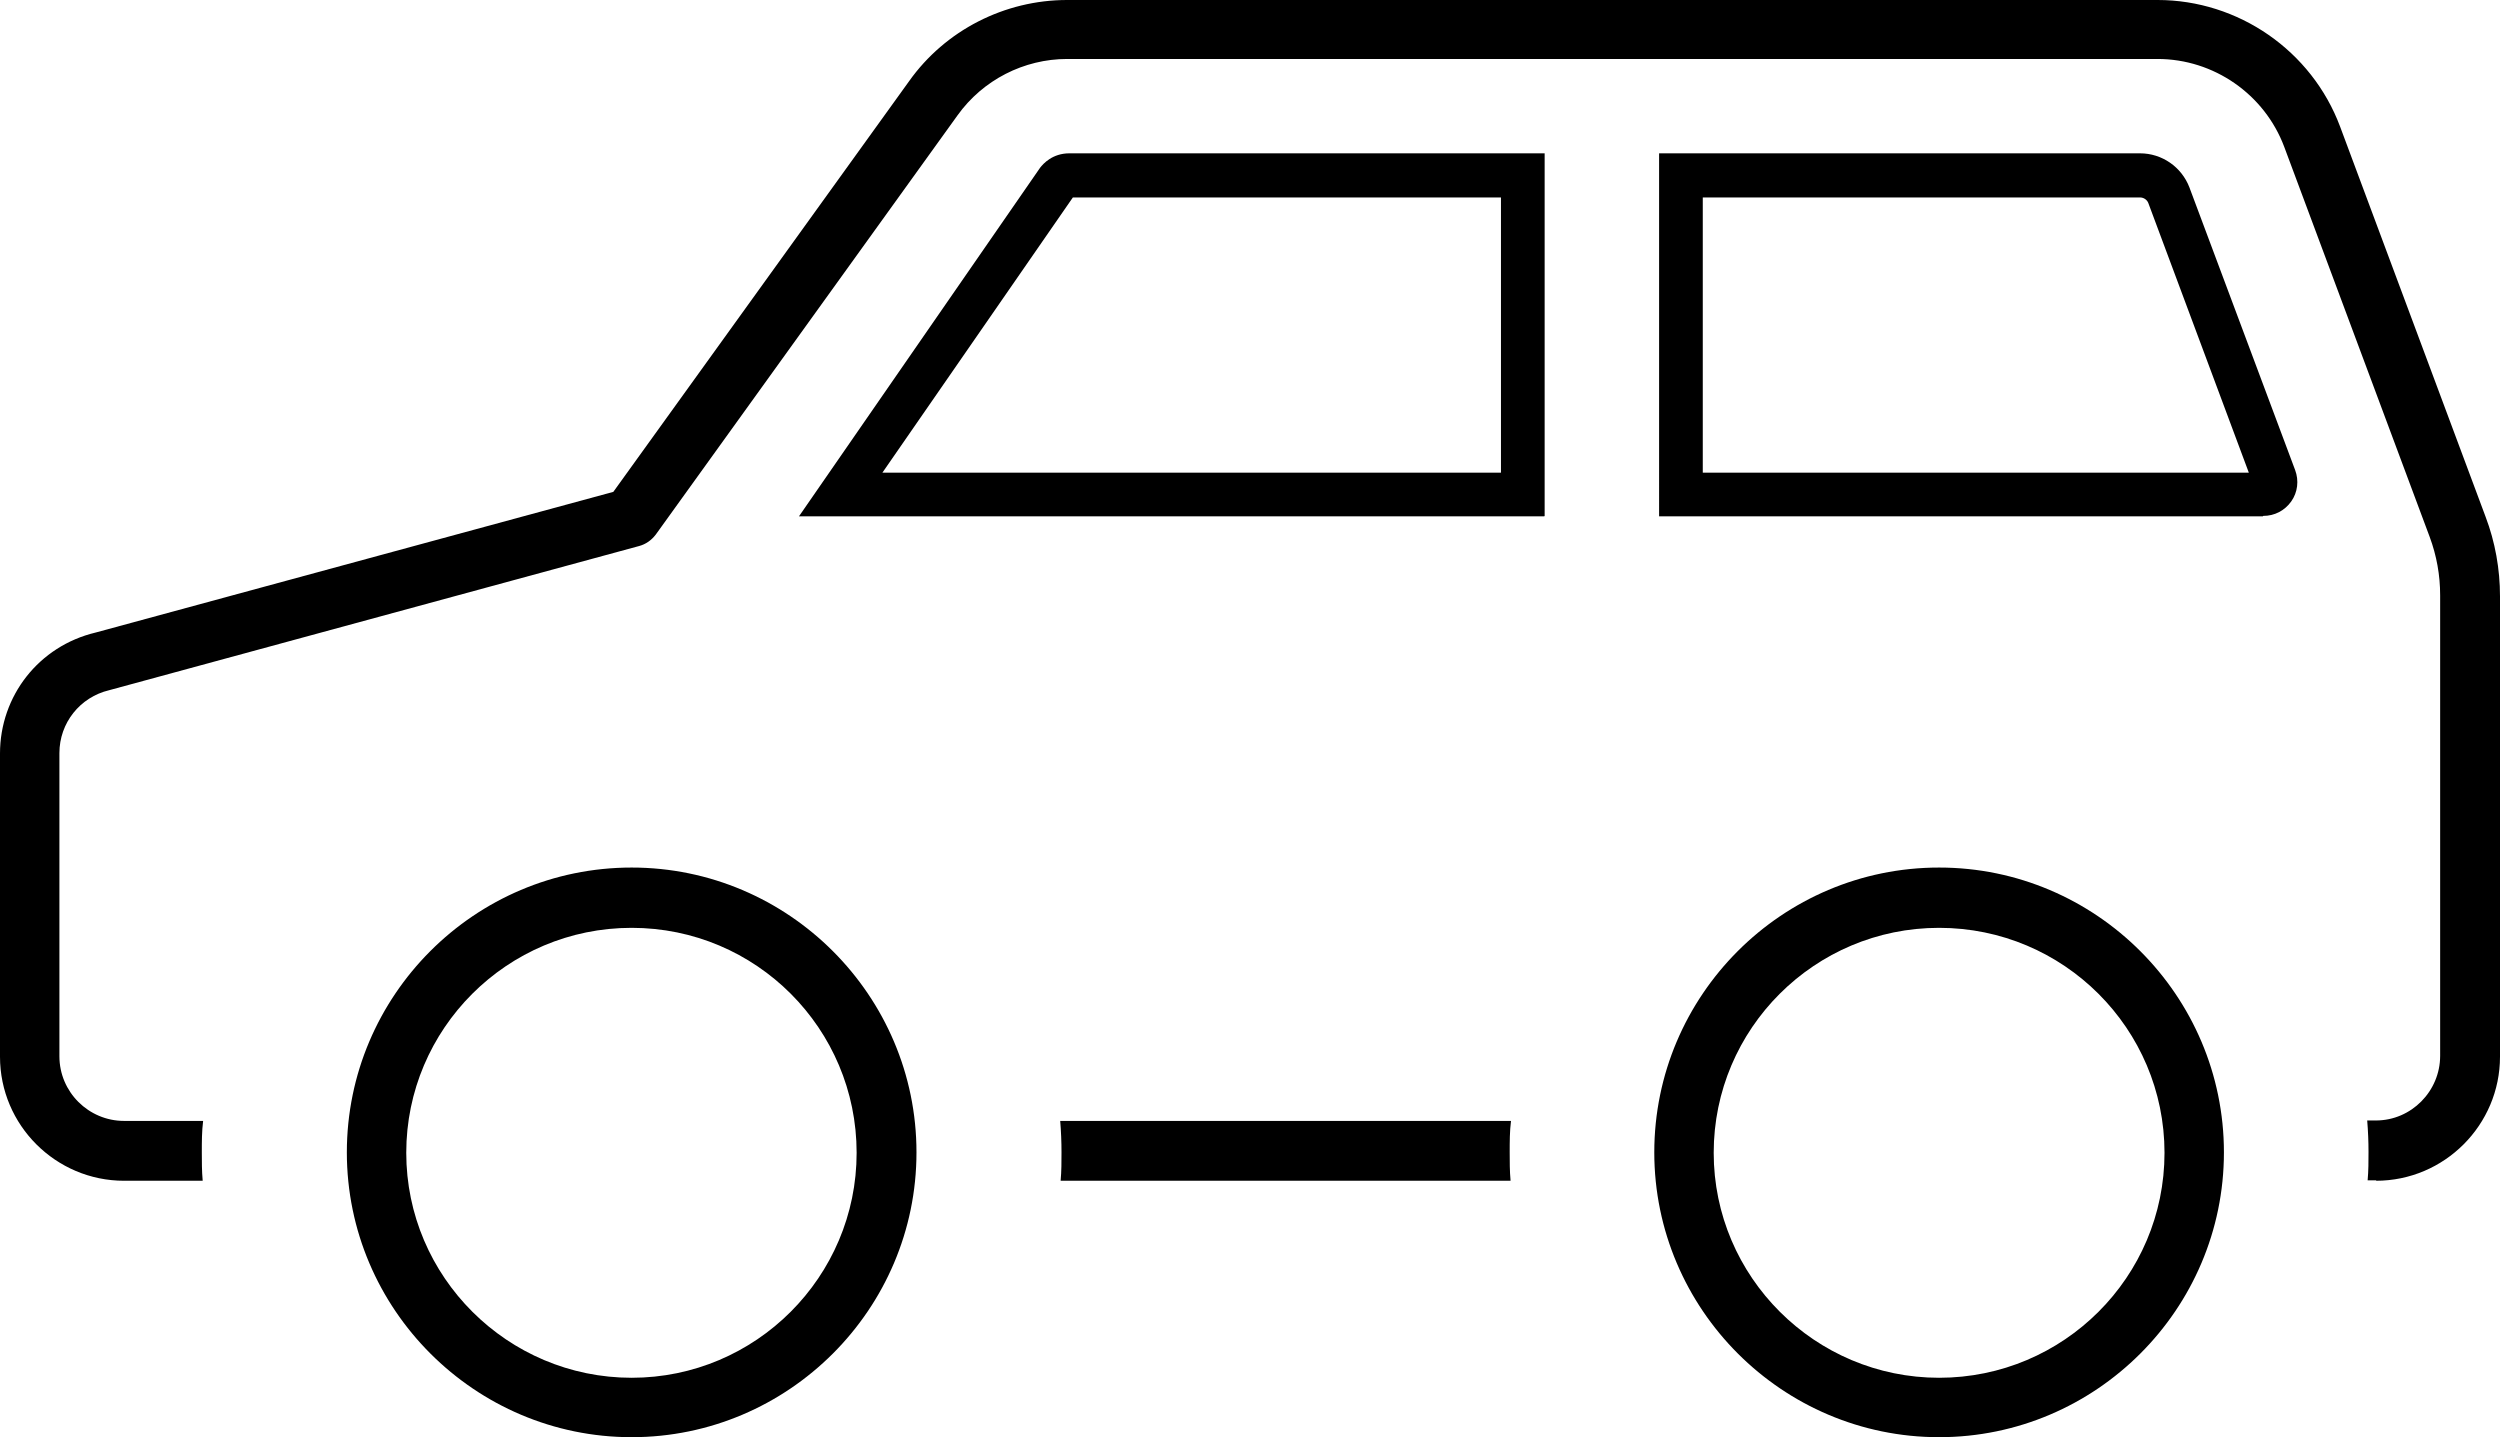
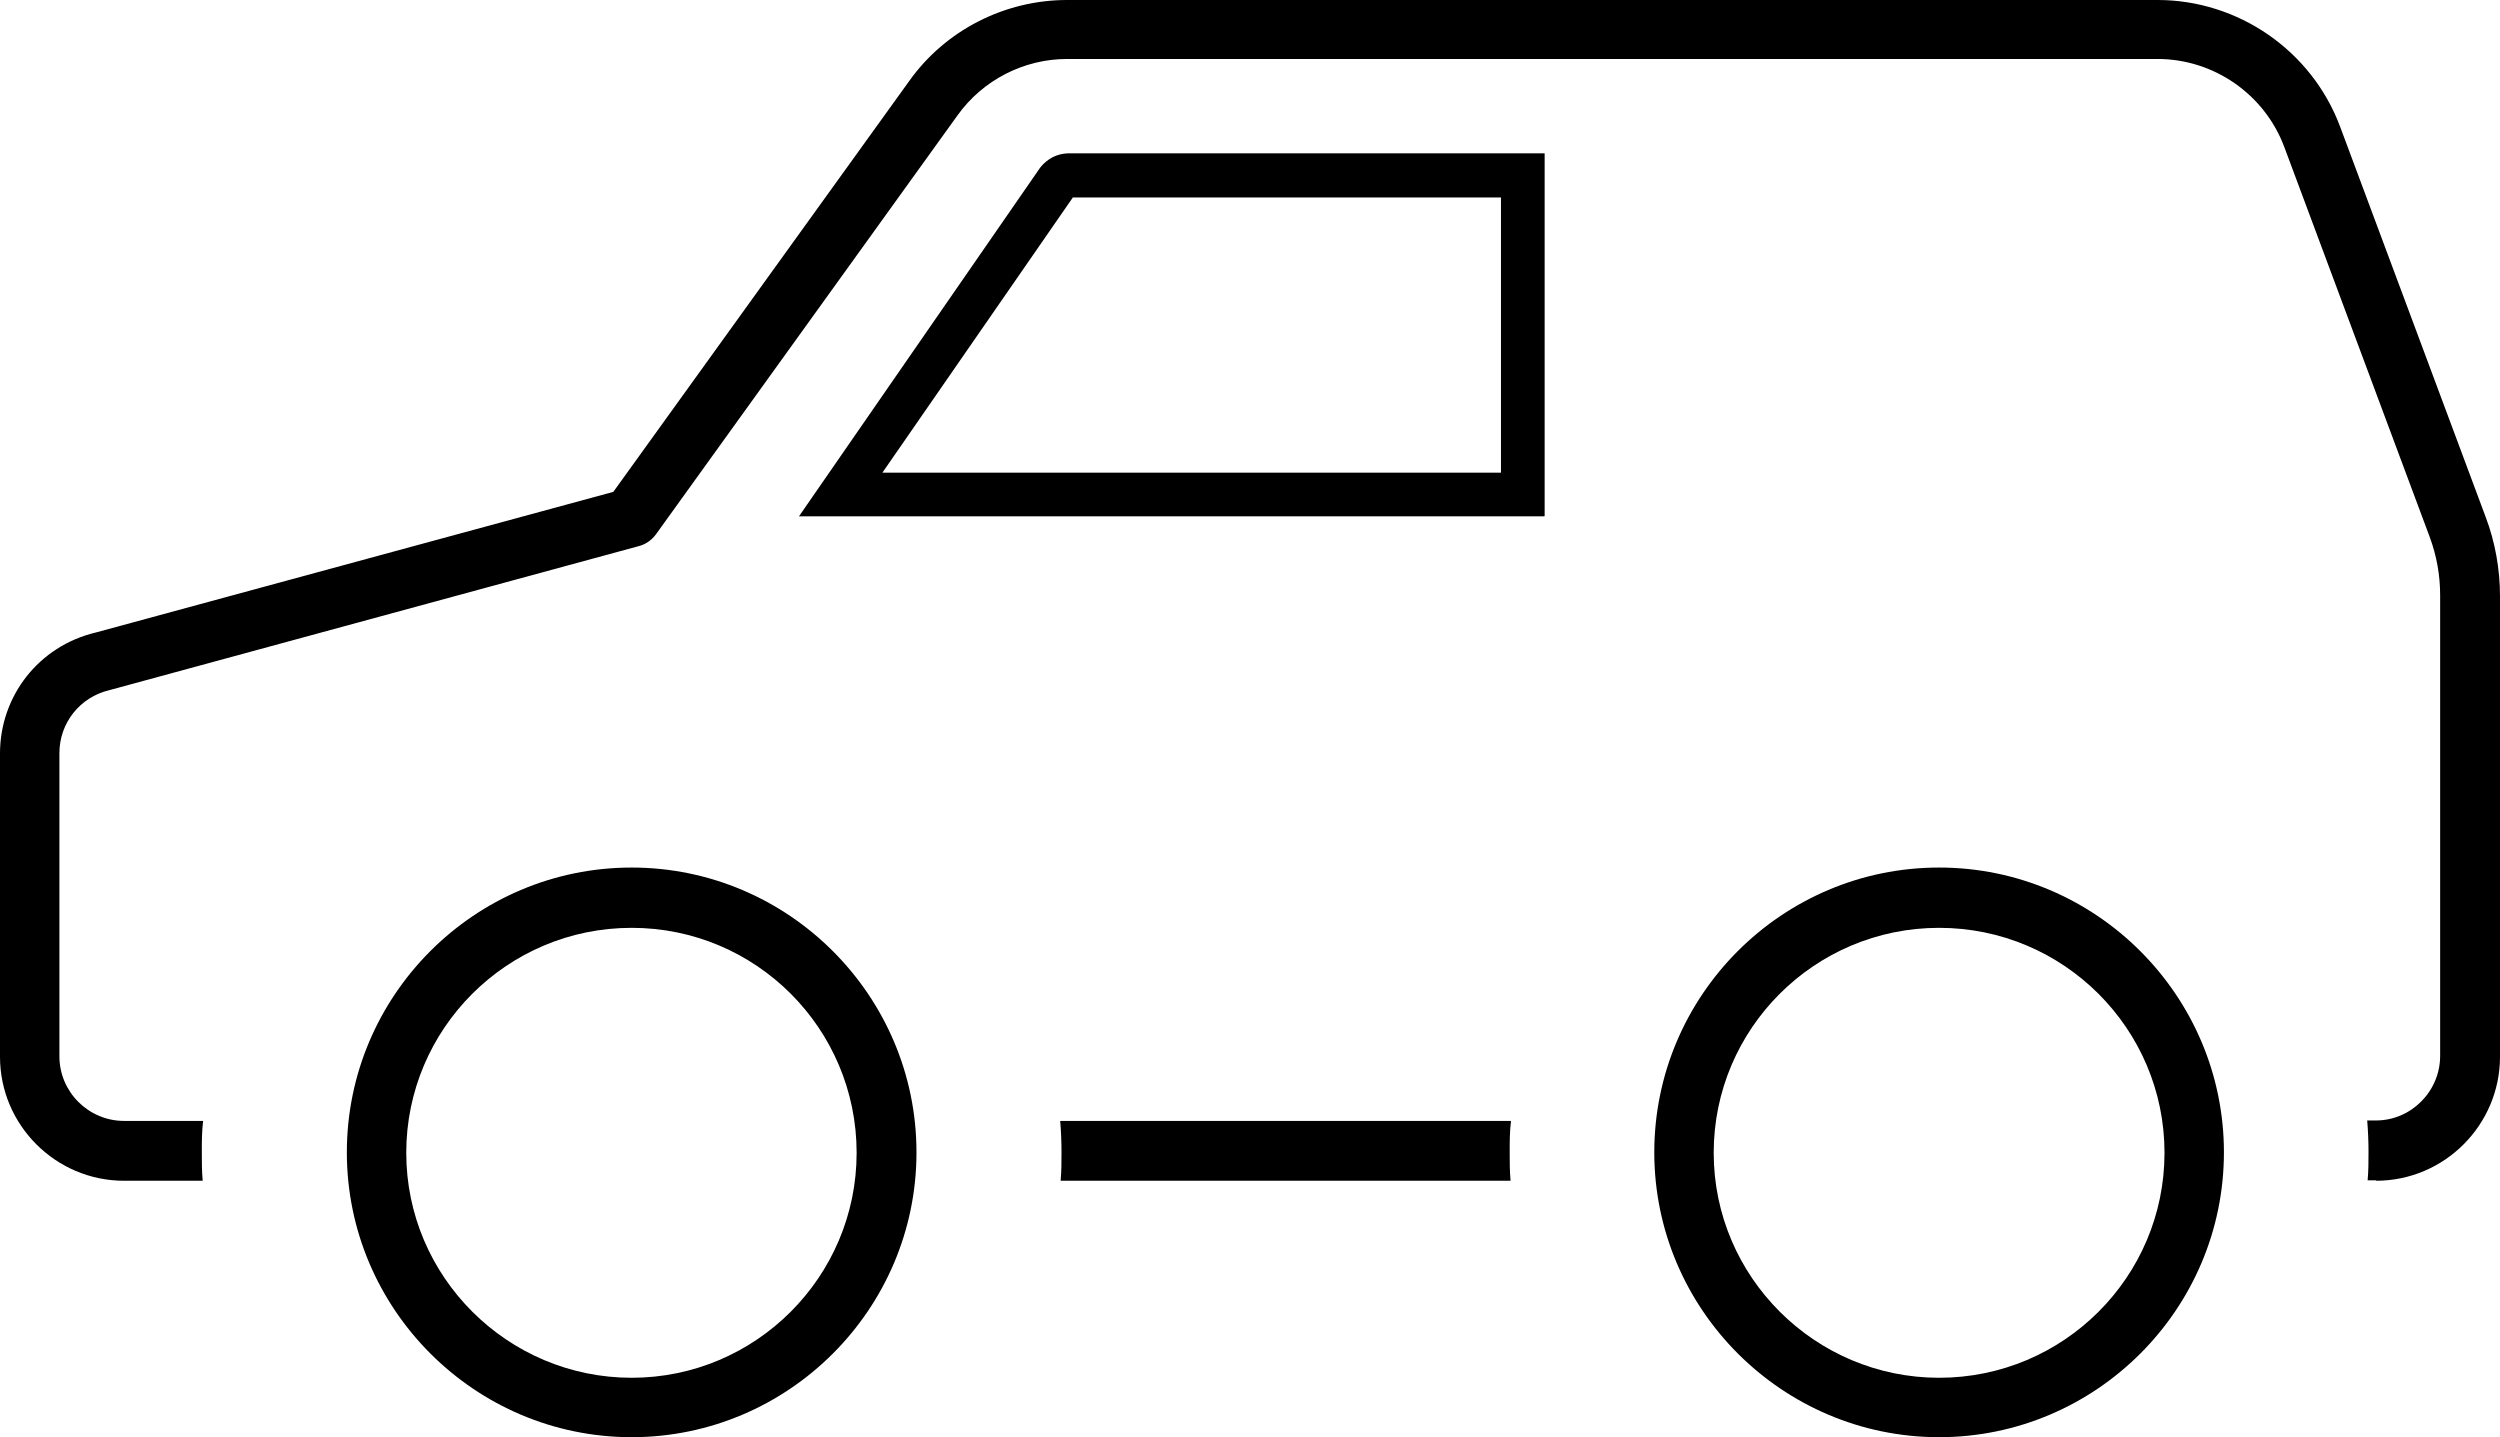
<svg xmlns="http://www.w3.org/2000/svg" id="_レイヤー_2" viewBox="0 0 57.23 32.9">
  <g id="_レイヤー_1-2">
    <path d="M24.27,25.66c.02.24.03.48.03.72,0,.21,0,.43-.02.65h10.3c-.02-.22-.02-.44-.02-.65,0-.24,0-.48.03-.72h-10.31Z" />
    <path d="M54.39,27.03c1.57,0,2.84-1.28,2.84-2.84v-10.54c0-.62-.11-1.24-.33-1.82l-3.33-8.93c-.65-1.74-2.33-2.9-4.18-2.9h-24.96c-1.43,0-2.79.69-3.62,1.86l-6.77,9.4-11.85,3.22c-1.3.31-2.19,1.45-2.19,2.77v6.94c0,1.57,1.28,2.84,2.84,2.84h1.8c-.02-.22-.02-.44-.02-.65,0-.24,0-.48.03-.72h-1.81c-.81,0-1.48-.66-1.48-1.48v-6.94c0-.69.47-1.28,1.14-1.44l12.13-3.3c.15-.04.28-.13.38-.26l6.91-9.6c.58-.81,1.52-1.29,2.51-1.29h24.96c1.29,0,2.45.81,2.9,2.01l3.33,8.93c.16.43.24.88.24,1.34v10.54c0,.81-.66,1.48-1.47,1.48h-.2c.02.24.03.48.03.72,0,.21,0,.43-.02.65h.2Z" />
    <path d="M14.46,19.86c-3.6,0-6.52,2.93-6.52,6.52s2.93,6.52,6.52,6.52,6.52-2.93,6.52-6.52-2.93-6.52-6.52-6.52ZM14.46,31.54c-2.84,0-5.16-2.31-5.16-5.15s2.31-5.15,5.16-5.15,5.15,2.31,5.15,5.15-2.31,5.15-5.15,5.15Z" />
    <path d="M44.39,19.86c-3.6,0-6.52,2.93-6.52,6.52s2.93,6.52,6.52,6.52,6.52-2.93,6.52-6.52-2.93-6.52-6.52-6.52ZM44.39,31.54c-2.84,0-5.16-2.31-5.16-5.15s2.31-5.15,5.16-5.15,5.16,2.31,5.16,5.15-2.31,5.15-5.16,5.15Z" />
    <path d="M35.35,11.82h-17.06l5.52-7.98c.07-.09.28-.33.67-.33h10.88v8.3ZM20.2,10.82h14.16v-6.3h-9.8l-4.36,6.3Z" />
-     <path d="M51.8,11.82h-13.82V3.51h11.01c.5,0,.95.31,1.13.78l2.42,6.47c.09.24.06.51-.09.72-.15.21-.38.33-.64.33ZM38.98,10.82h12.5l-2.3-6.17c-.03-.08-.11-.13-.19-.13h-10.01v6.3Z" />
  </g>
</svg>